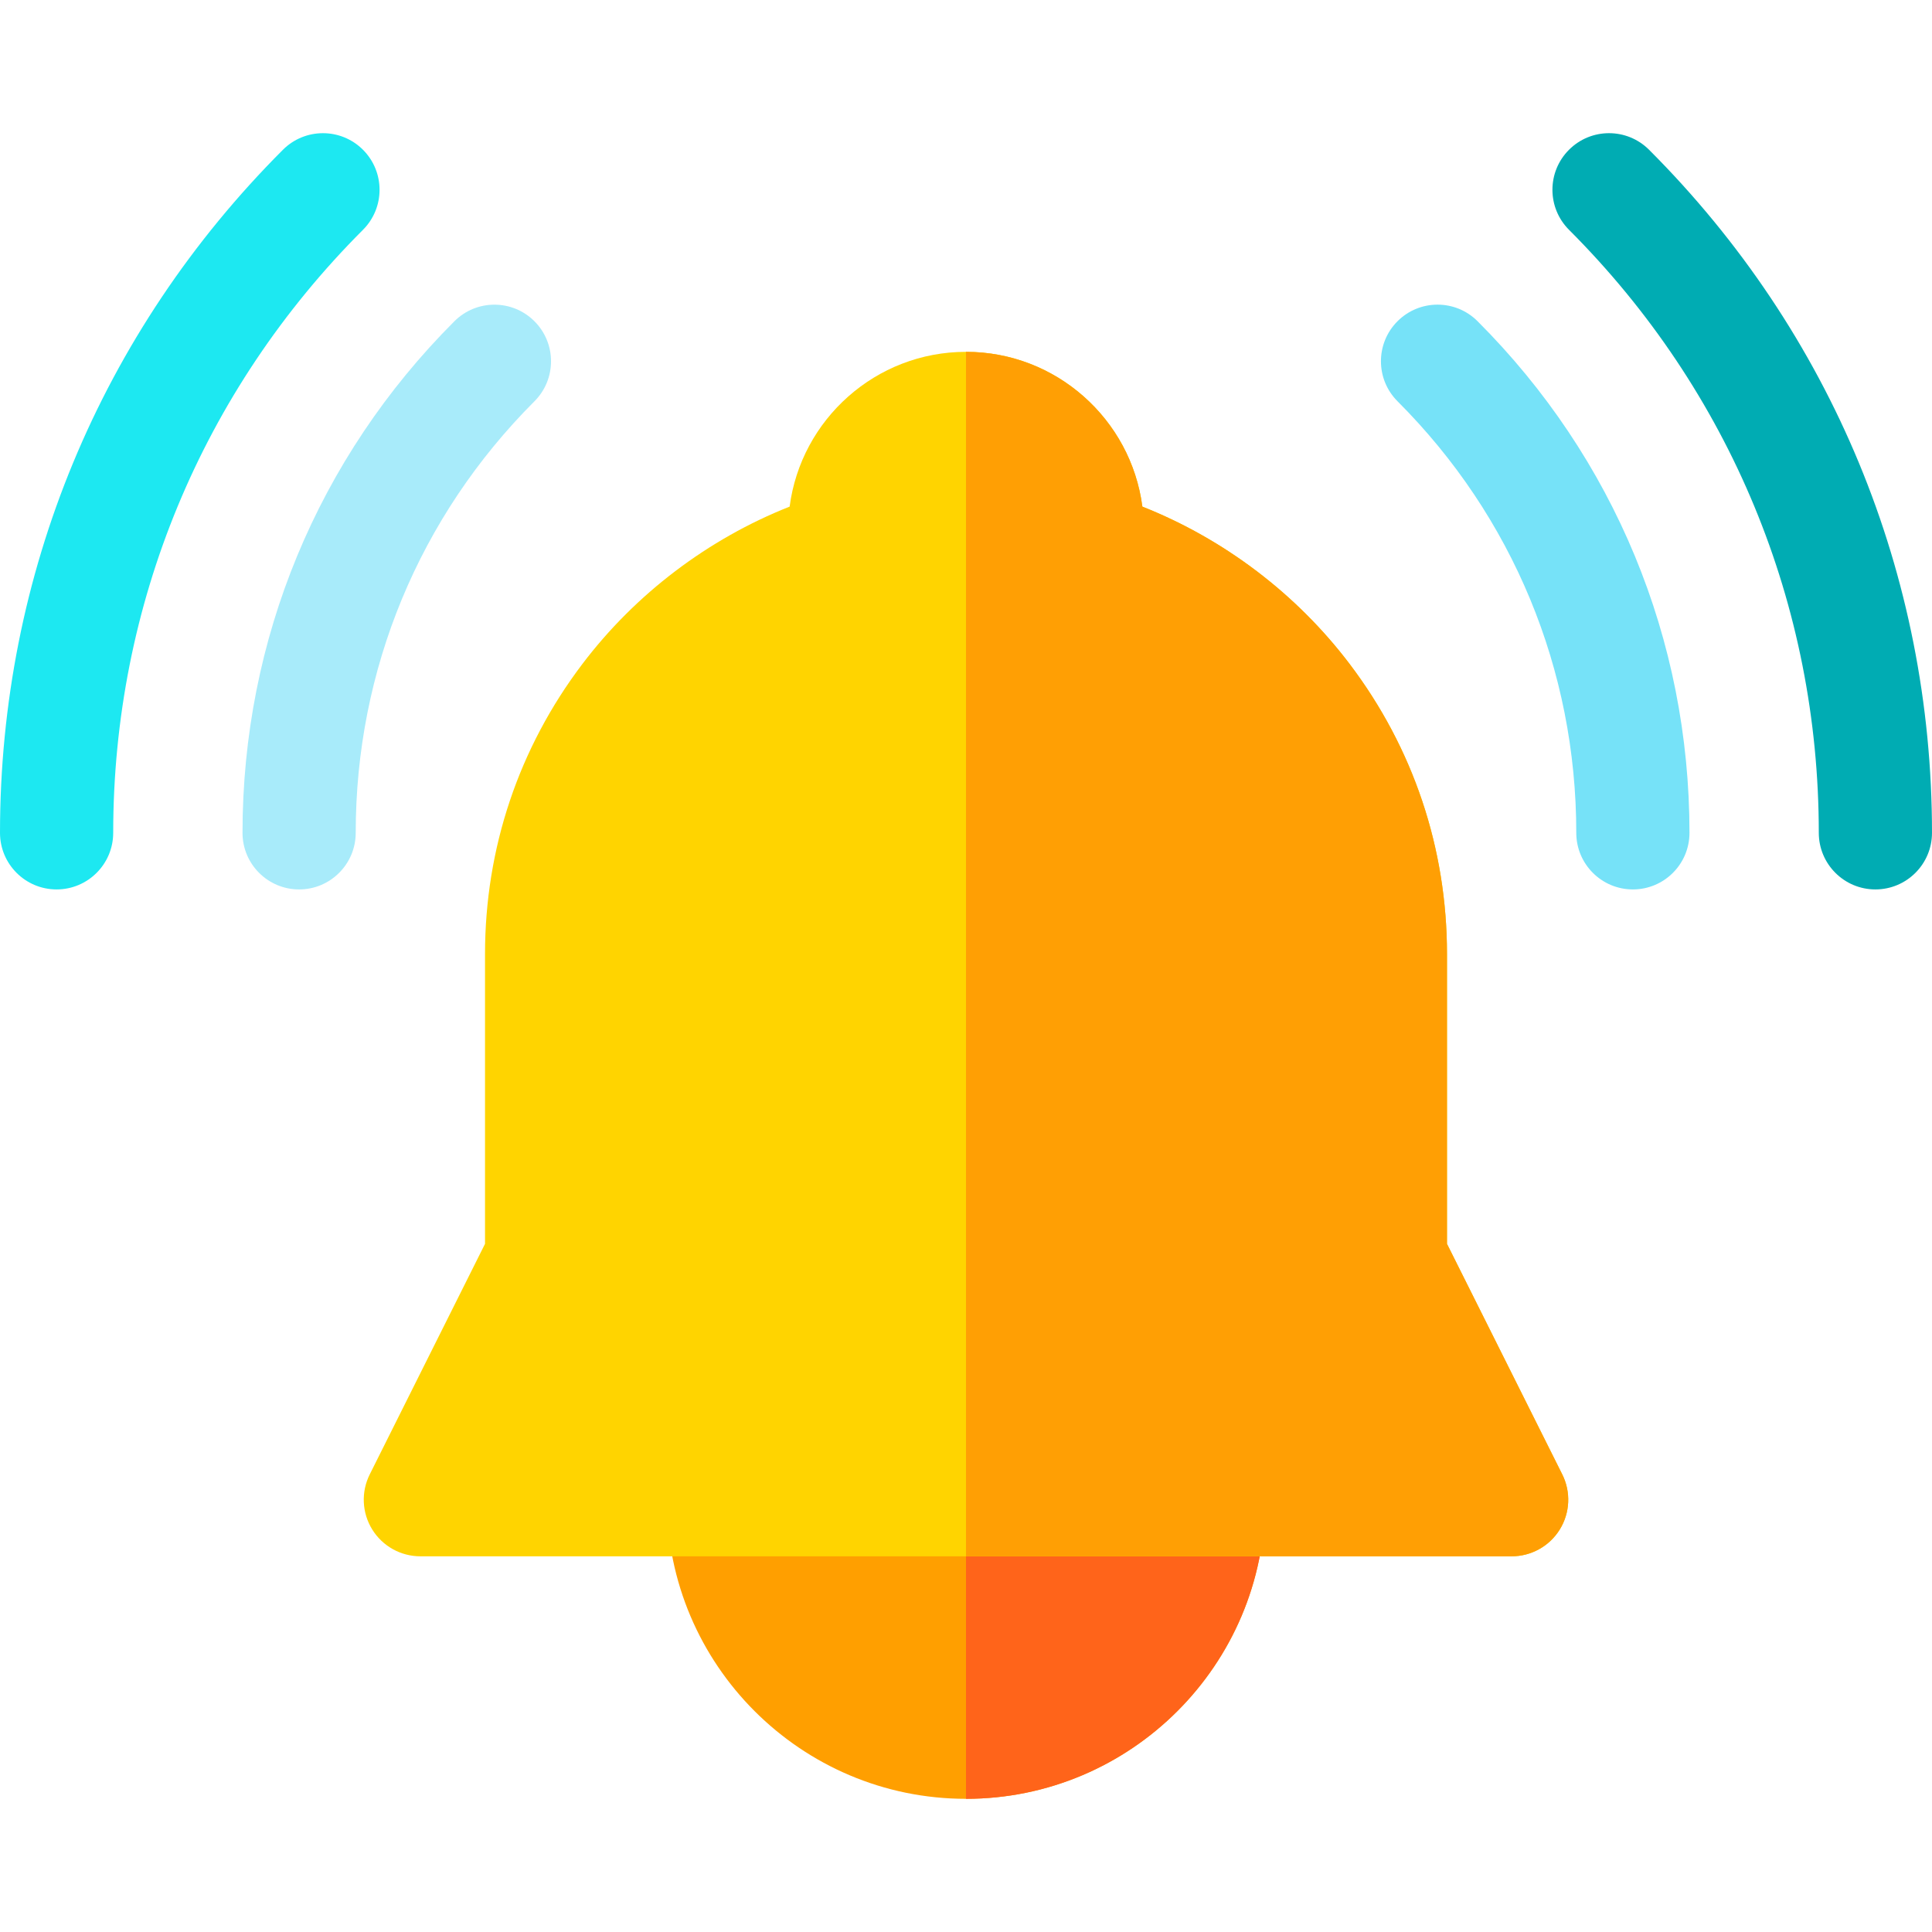
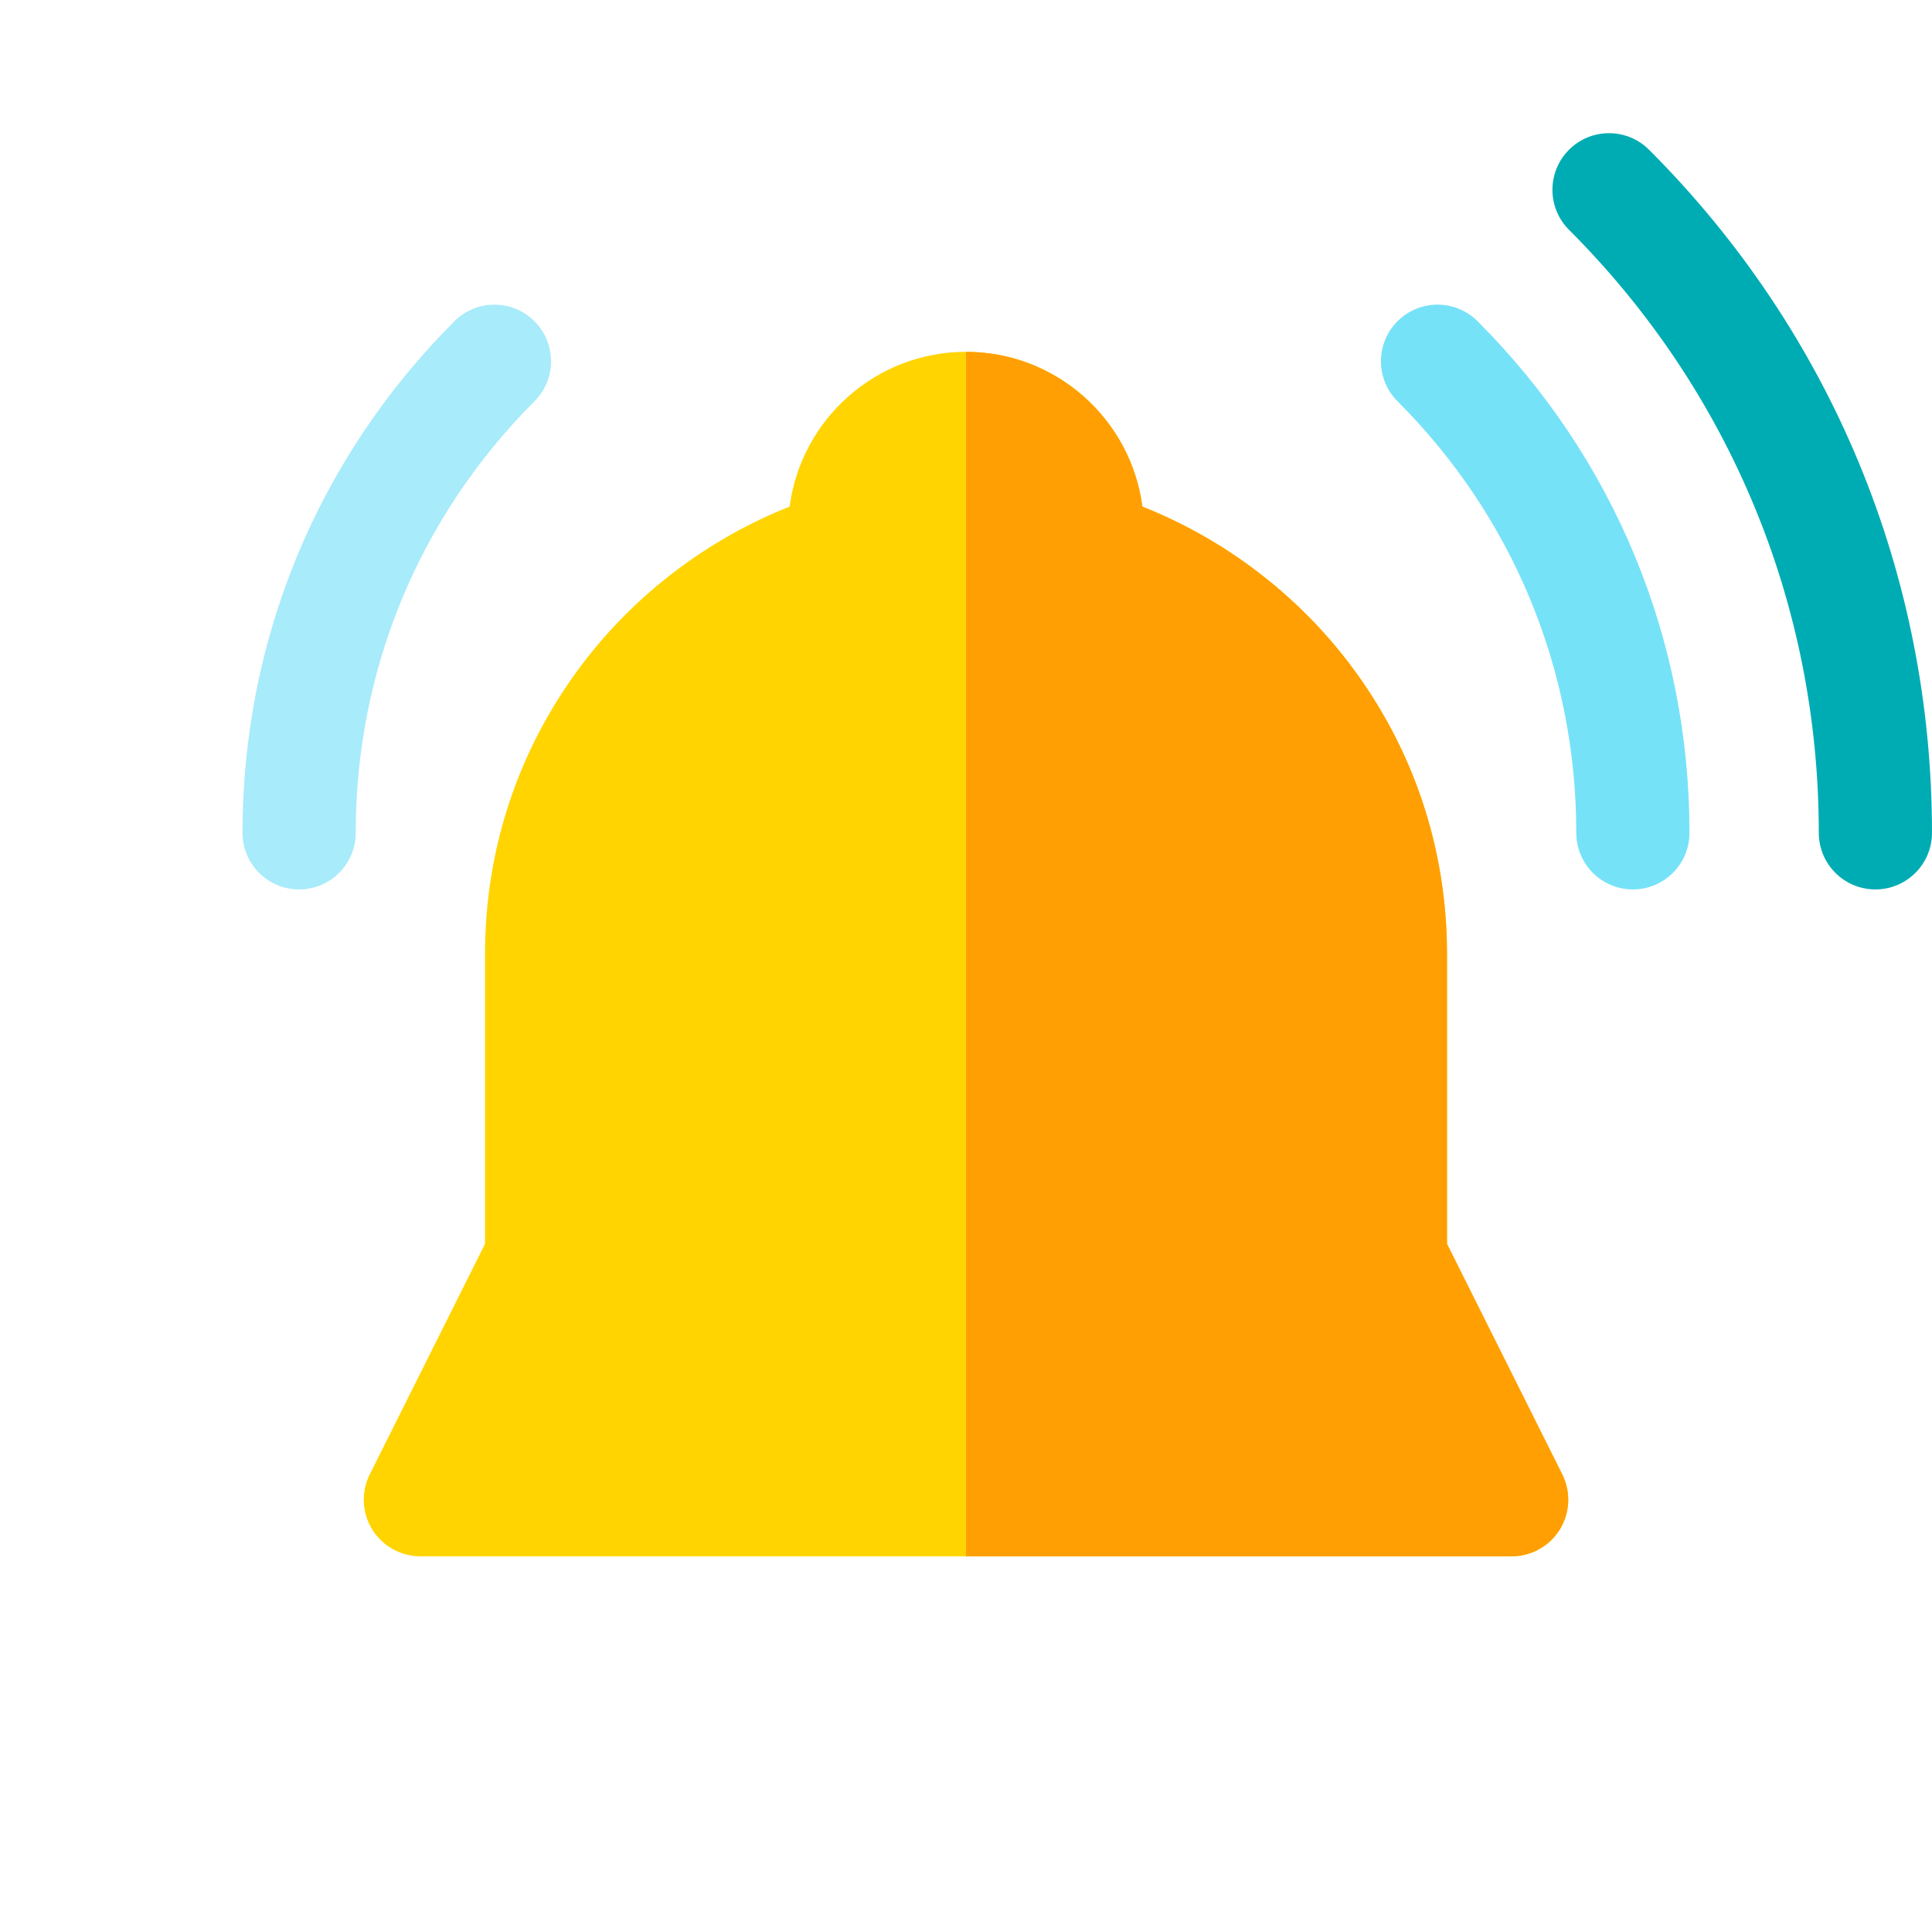
<svg xmlns="http://www.w3.org/2000/svg" id="Layer_1" enable-background="new 0 0 512.002 512.002" height="512" viewBox="0 0 512.002 512.002" width="512">
  <g>
    <g>
      <g>
        <g>
          <g>
            <g>
              <path d="m497.002 235.708c-8.284 0-15-6.716-15-15 0-60.366-23.509-117.12-66.196-159.808-5.858-5.857-5.858-15.355 0-21.213 5.857-5.857 15.355-5.857 21.213 0 48.354 48.354 74.983 112.642 74.983 181.021 0 8.284-6.716 15-15 15z" fill="#00acb3" />
            </g>
          </g>
          <g>
            <g>
-               <path d="m15 235.708c-8.284 0-15-6.716-15-15 0-68.379 26.629-132.666 74.981-181.019 5.857-5.857 15.355-5.857 21.213 0s5.858 15.355 0 21.213c-42.686 42.686-66.194 99.439-66.194 159.806 0 8.284-6.716 15-15 15z" fill="#1de8f1" />
-             </g>
+               </g>
          </g>
          <g>
            <g>
              <path d="m432.732 235.708c-8.284 0-15-6.716-15-15 0-43.205-16.823-83.821-47.372-114.367-5.857-5.858-5.858-15.355 0-21.214 5.857-5.857 15.355-5.859 21.213 0 36.215 36.212 56.159 84.362 56.159 135.581 0 8.284-6.715 15-15 15z" fill="#76e2f8" />
            </g>
          </g>
          <g>
            <g>
              <path d="m79.268 235.708c-8.284 0-15-6.716-15-15 0-51.208 19.941-99.355 56.152-135.572 5.857-5.859 15.355-5.859 21.213-.002s5.859 15.354.002 21.213c-30.545 30.551-47.367 71.165-47.367 114.361 0 8.284-6.716 15-15 15z" fill="#a8ebfa" />
            </g>
          </g>
        </g>
-         <path d="m320.268 382.44h-128.536c-8.284 0-15 6.716-15 15 0 43.708 35.561 79.268 79.27 79.268 43.707 0 79.266-35.56 79.266-79.268 0-8.284-6.716-15-15-15z" fill="#ff9f00" />
-         <path d="m320.268 382.44h-64.268v94.268h.002c43.707 0 79.266-35.56 79.266-79.268 0-8.284-6.716-15-15-15z" fill="#ff641a" />
      </g>
      <path d="m414.018 390.732-30.549-61.099v-76.793c0-28.01-8.918-54.589-25.79-76.864-14.101-18.616-33.332-33.16-54.938-41.718-3.007-23.111-22.821-41.018-46.738-41.018-23.919 0-43.733 17.906-46.74 41.018-21.605 8.558-40.837 23.102-54.937 41.718-16.872 22.275-25.79 48.854-25.79 76.864v76.793l-30.551 61.099c-2.325 4.649-2.077 10.172.656 14.594 2.733 4.423 7.562 7.114 12.76 7.114h289.201c5.198 0 10.026-2.691 12.76-7.114 2.733-4.422 2.981-9.945.656-14.594z" fill="#ffd400" />
    </g>
    <path d="m414.018 390.732-30.549-61.099v-76.793c0-28.01-8.918-54.589-25.79-76.864-14.101-18.616-33.332-33.16-54.938-41.718-3.007-23.111-22.821-41.018-46.738-41.018-.001 0-.001 0-.002 0v319.2h144.602c5.198 0 10.026-2.691 12.76-7.114 2.732-4.422 2.98-9.945.655-14.594z" fill="#ff9f04" />
  </g>
</svg>